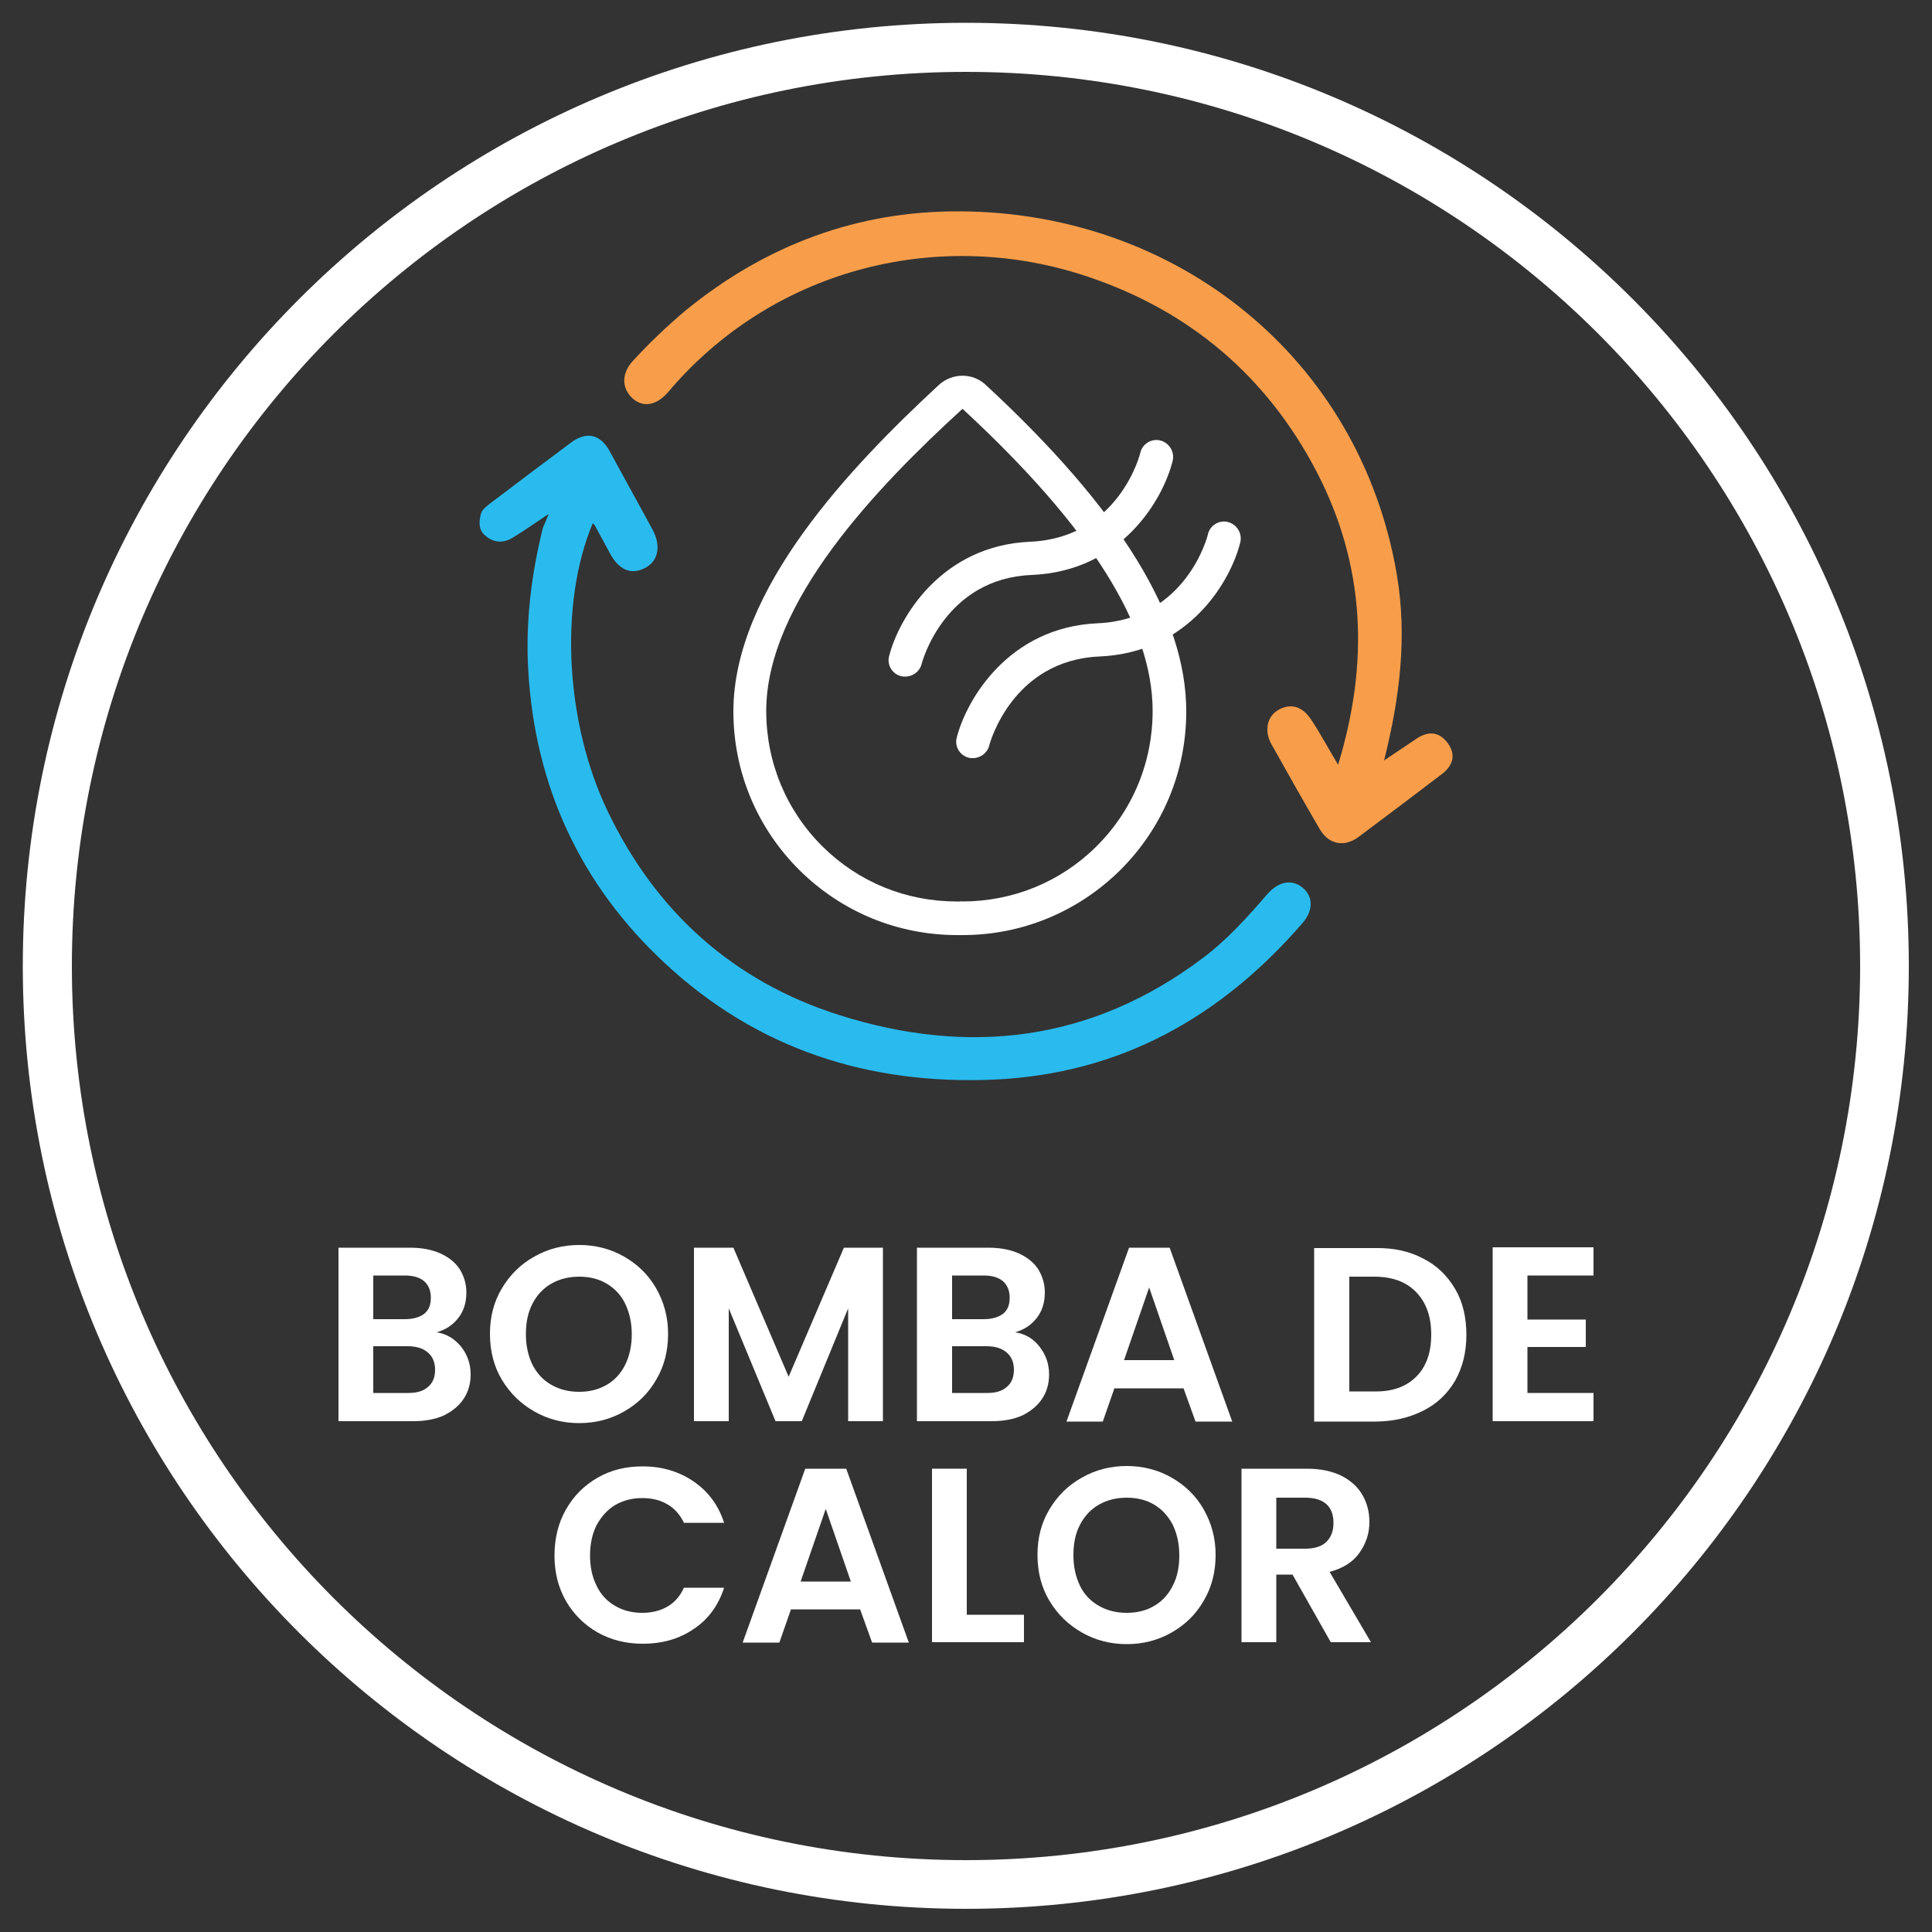
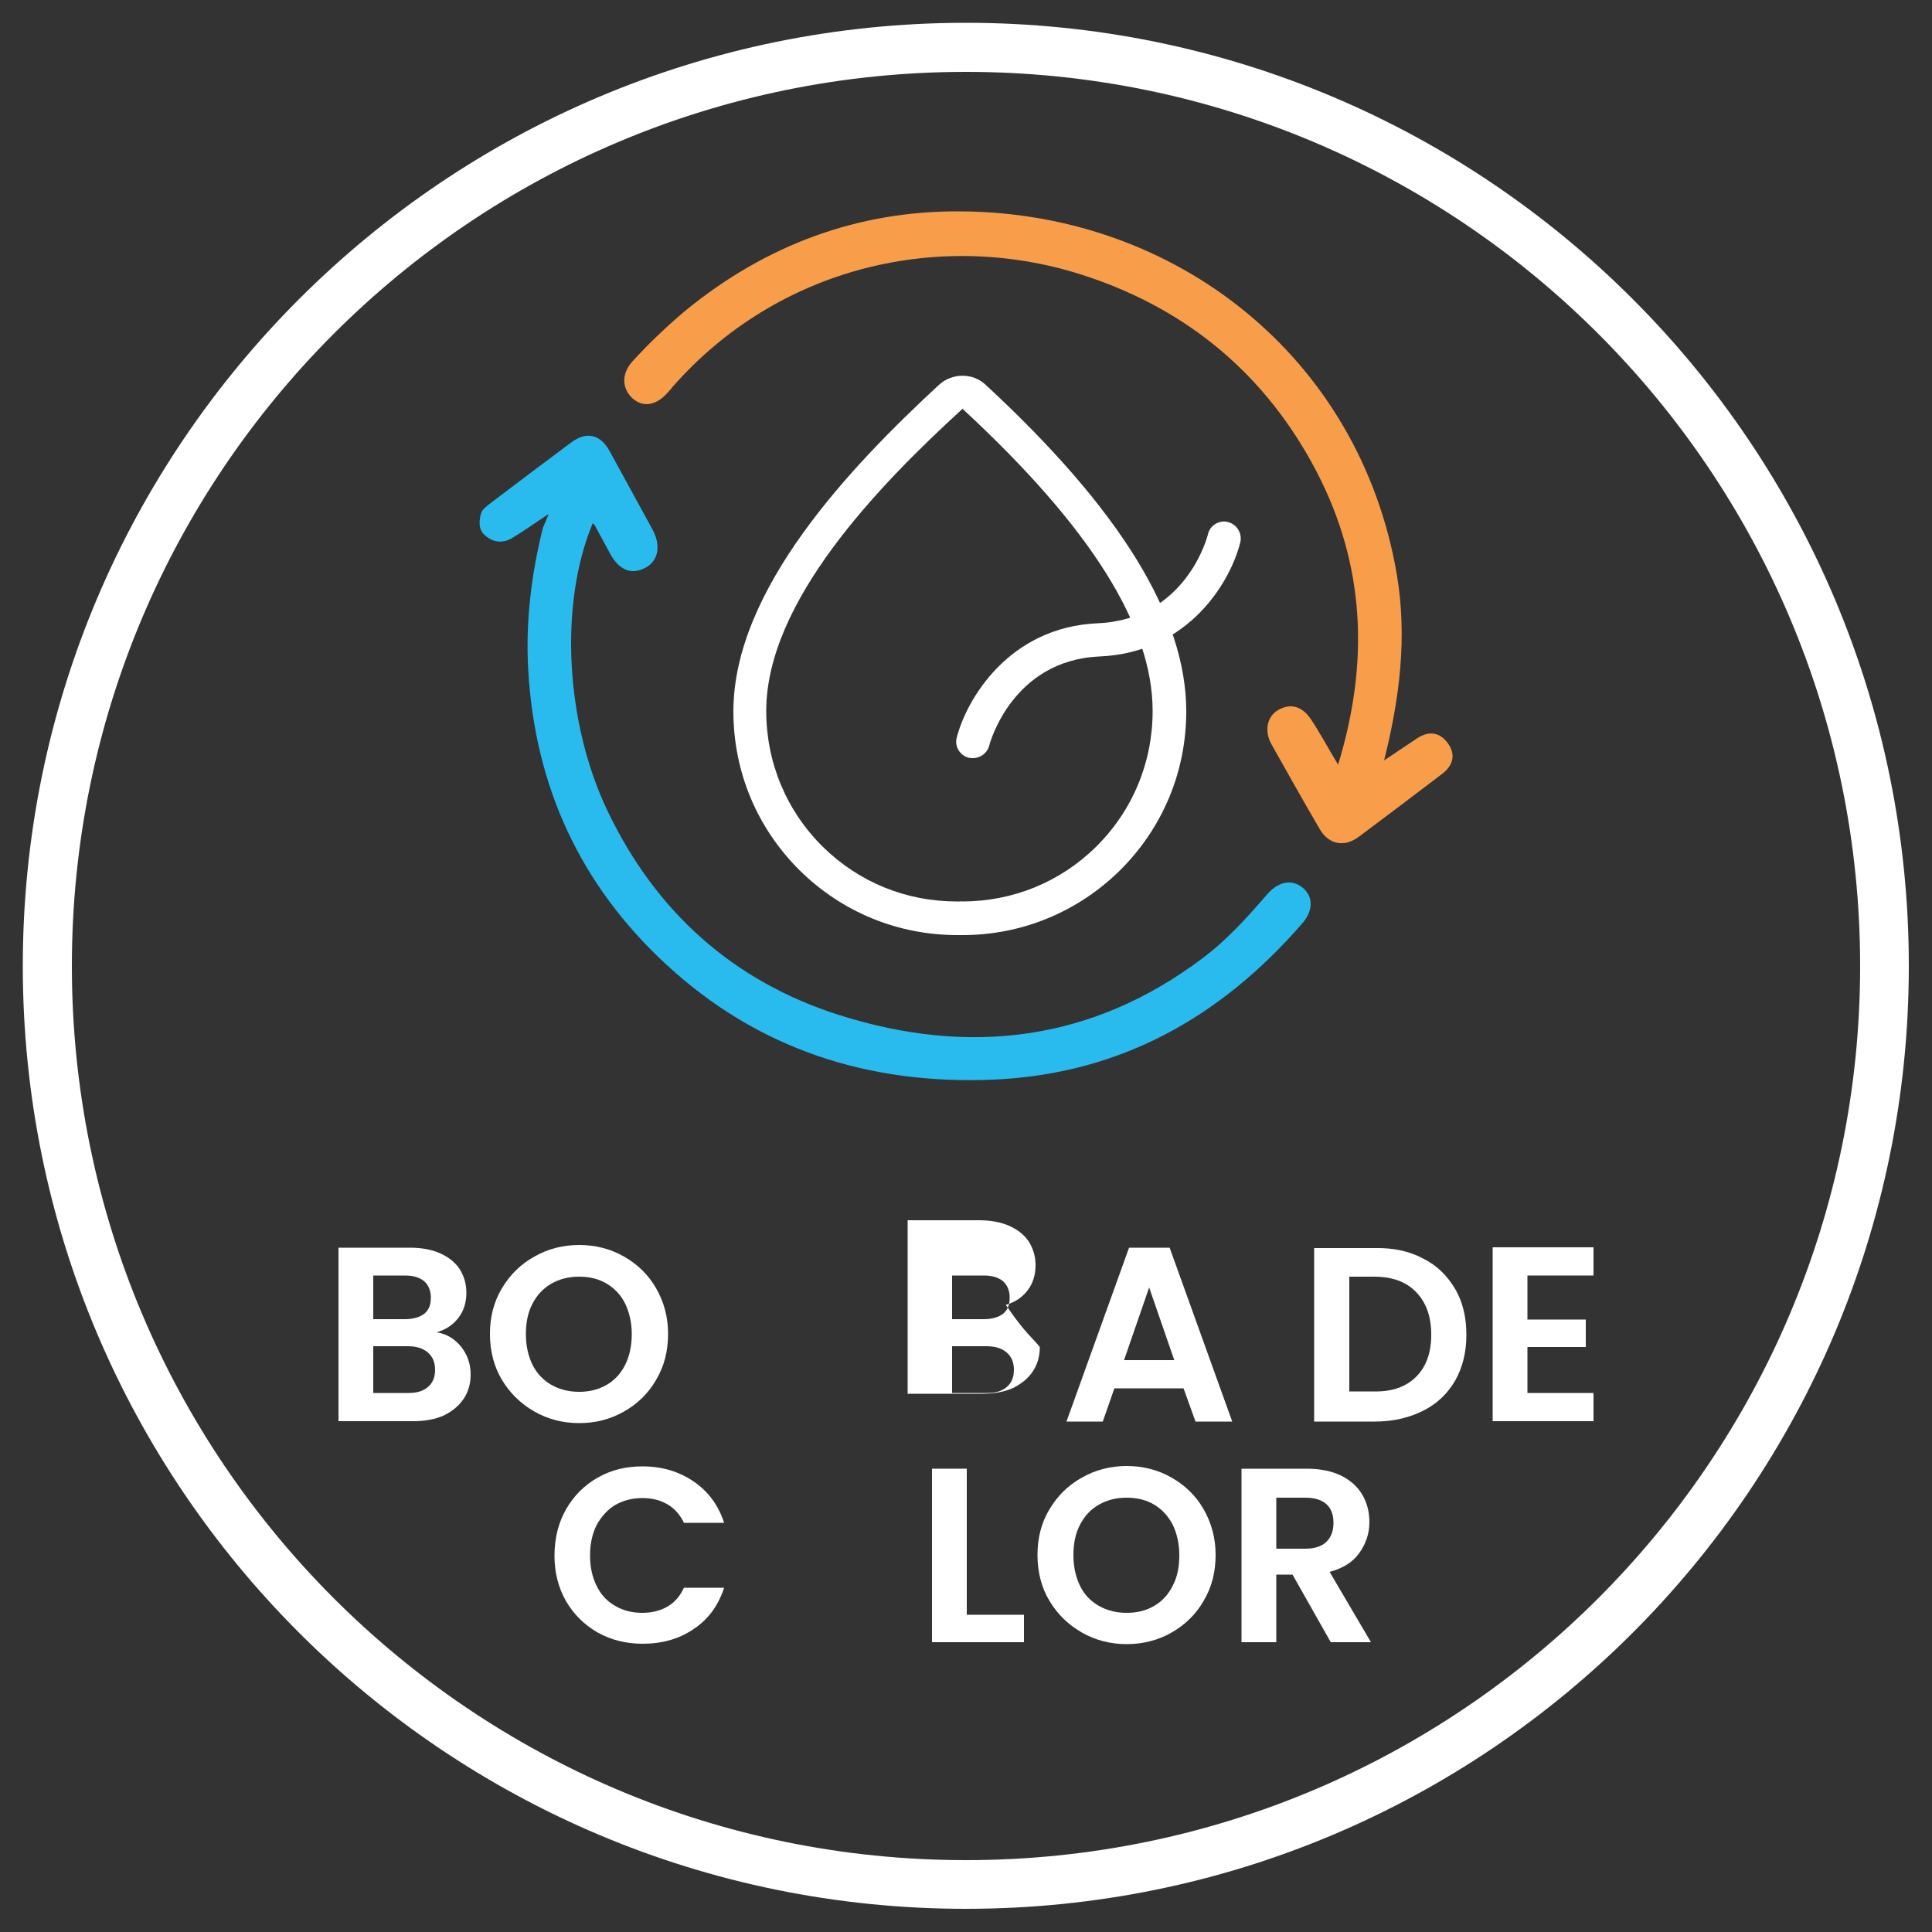
<svg xmlns="http://www.w3.org/2000/svg" version="1.1" id="Capa_1" x="0px" y="0px" viewBox="0 0 500 500" style="enable-background:new 0 0 500 500;" xml:space="preserve">
  <rect x="0" y="0" width="500" height="500" fill="#333333" stroke="none" />
  <style type="text/css">
	.st0{fill:#FFFFFF;}
	.st1{enable-background:new    ;}
	.st2{fill:#2ABBEE;}
	.st3{fill:#F89E4B;}
</style>
  <g>
    <g id="XMLID_00000165955372497191958980000007617592739664511919_">
      <g id="XMLID_00000175299208761205324700000006405160310910256553_">
        <g id="XMLID_00000134938494117513644040000012477358491367616927_">
          <g>
            <g>
              <path class="st0" d="M250,5.9C115.2,5.9,5.9,115.2,5.9,250S115.2,494,250,494S494,384.8,494,250S384.8,5.9,250,5.9z         M250,481.4C122.2,481.4,18.6,377.8,18.6,250S122.2,18.6,250,18.6S481.4,122.2,481.4,250S377.8,481.4,250,481.4z" />
            </g>
          </g>
        </g>
      </g>
    </g>
    <g class="st1">
      <path class="st0" d="M119.4,348.6c1.6,2.1,2.4,4.4,2.4,7.1c0,2.4-0.6,4.5-1.8,6.3c-1.2,1.8-2.9,3.2-5.1,4.3    c-2.2,1-4.9,1.5-7.9,1.5H87.6v-44.9h18.5c3,0,5.7,0.5,7.9,1.5c2.2,1,3.9,2.4,5,4.1c1.1,1.8,1.7,3.8,1.7,6c0,2.6-0.7,4.8-2.1,6.6    c-1.4,1.8-3.2,3-5.6,3.7C115.6,345.2,117.7,346.5,119.4,348.6z M96.6,341.4h8.2c2.1,0,3.8-0.5,5-1.4c1.2-1,1.7-2.3,1.7-4.2    c0-1.8-0.6-3.2-1.7-4.2c-1.2-1-2.8-1.5-5-1.5h-8.2V341.4z M110.8,358.9c1.2-1,1.8-2.5,1.8-4.4c0-1.9-0.6-3.4-1.9-4.5    c-1.3-1.1-3-1.6-5.2-1.6h-8.9v12.1h9.1C107.9,360.5,109.6,360,110.8,358.9z" />
      <path class="st0" d="M138.3,365.3c-3.5-2-6.3-4.7-8.4-8.2s-3.1-7.5-3.1-11.9c0-4.4,1-8.3,3.1-11.8s4.8-6.2,8.4-8.2    c3.5-2,7.4-3,11.6-3c4.2,0,8.1,1,11.6,3c3.5,2,6.3,4.7,8.3,8.2c2,3.5,3.1,7.4,3.1,11.8c0,4.4-1,8.4-3.1,11.9    c-2,3.5-4.8,6.2-8.3,8.2c-3.5,2-7.4,3-11.6,3C145.7,368.3,141.8,367.3,138.3,365.3z M157,358.4c2.1-1.2,3.7-3,4.8-5.2    s1.7-4.9,1.7-7.9c0-3-0.6-5.6-1.7-7.9s-2.8-4-4.8-5.2s-4.4-1.8-7.1-1.8s-5.1,0.6-7.2,1.8c-2.1,1.2-3.7,2.9-4.9,5.2    c-1.2,2.3-1.7,4.9-1.7,7.9c0,3,0.6,5.6,1.7,7.9c1.2,2.3,2.8,4,4.9,5.2c2.1,1.2,4.5,1.8,7.2,1.8S154.9,359.6,157,358.4z" />
-       <path class="st0" d="M228.5,322.9v44.9h-9v-29.2l-12,29.2h-6.8l-12.1-29.2v29.2h-9v-44.9h10.2l14.3,33.4l14.3-33.4H228.5z" />
-       <path class="st0" d="M269.1,348.6c1.6,2.1,2.4,4.4,2.4,7.1c0,2.4-0.6,4.5-1.8,6.3c-1.2,1.8-2.9,3.2-5.1,4.3    c-2.2,1-4.9,1.5-7.9,1.5h-19.4v-44.9h18.5c3,0,5.7,0.5,7.9,1.5c2.2,1,3.9,2.4,5,4.1c1.1,1.8,1.7,3.8,1.7,6c0,2.6-0.7,4.8-2.1,6.6    c-1.4,1.8-3.2,3-5.6,3.7C265.4,345.2,267.5,346.5,269.1,348.6z M246.4,341.4h8.2c2.1,0,3.8-0.5,5-1.4c1.2-1,1.7-2.3,1.7-4.2    c0-1.8-0.6-3.2-1.7-4.2c-1.2-1-2.8-1.5-5-1.5h-8.2V341.4z M260.6,358.9c1.2-1,1.8-2.5,1.8-4.4c0-1.9-0.6-3.4-1.9-4.5    c-1.3-1.1-3-1.6-5.2-1.6h-8.9v12.1h9.1C257.7,360.5,259.4,360,260.6,358.9z" />
+       <path class="st0" d="M269.1,348.6c0,2.4-0.6,4.5-1.8,6.3c-1.2,1.8-2.9,3.2-5.1,4.3    c-2.2,1-4.9,1.5-7.9,1.5h-19.4v-44.9h18.5c3,0,5.7,0.5,7.9,1.5c2.2,1,3.9,2.4,5,4.1c1.1,1.8,1.7,3.8,1.7,6c0,2.6-0.7,4.8-2.1,6.6    c-1.4,1.8-3.2,3-5.6,3.7C265.4,345.2,267.5,346.5,269.1,348.6z M246.4,341.4h8.2c2.1,0,3.8-0.5,5-1.4c1.2-1,1.7-2.3,1.7-4.2    c0-1.8-0.6-3.2-1.7-4.2c-1.2-1-2.8-1.5-5-1.5h-8.2V341.4z M260.6,358.9c1.2-1,1.8-2.5,1.8-4.4c0-1.9-0.6-3.4-1.9-4.5    c-1.3-1.1-3-1.6-5.2-1.6h-8.9v12.1h9.1C257.7,360.5,259.4,360,260.6,358.9z" />
      <path class="st0" d="M306.3,359.3h-17.9l-3,8.6H276l16.2-45h10.5l16.2,45h-9.5L306.3,359.3z M303.9,352l-6.5-18.8l-6.5,18.8H303.9    z" />
      <path class="st0" d="M368.3,325.7c3.6,1.8,6.3,4.5,8.3,7.9c2,3.4,2.9,7.4,2.9,11.9s-1,8.4-2.9,11.8c-2,3.4-4.7,6-8.3,7.8    c-3.6,1.8-7.7,2.8-12.5,2.8h-15.7v-44.9h15.7C360.6,322.9,364.7,323.8,368.3,325.7z M366.5,356.3c2.6-2.6,3.9-6.2,3.9-10.9    c0-4.7-1.3-8.3-3.9-11s-6.2-4-10.9-4h-6.4v29.7h6.4C360.3,360.2,363.9,358.9,366.5,356.3z" />
      <path class="st0" d="M395.3,330.2v11.3h15.1v7.1h-15.1v11.9h17.1v7.3h-26.1v-45h26.1v7.3H395.3z" />
    </g>
    <g class="st1">
      <path class="st0" d="M146.5,390.6c2-3.5,4.7-6.2,8.2-8.2c3.5-2,7.3-2.9,11.6-2.9c5,0,9.4,1.3,13.2,3.9c3.8,2.6,6.4,6.1,7.9,10.7    H177c-1-2.1-2.5-3.8-4.3-4.8c-1.9-1.1-4-1.6-6.5-1.6c-2.6,0-4.9,0.6-7,1.8c-2,1.2-3.6,3-4.8,5.2c-1.1,2.2-1.7,4.8-1.7,7.9    c0,3,0.6,5.6,1.7,7.8c1.1,2.3,2.7,4,4.8,5.2c2,1.2,4.4,1.8,7,1.8c2.4,0,4.6-0.5,6.5-1.6c1.9-1.1,3.3-2.7,4.3-4.9h10.4    c-1.5,4.6-4.1,8.2-7.9,10.7c-3.8,2.6-8.2,3.8-13.2,3.8c-4.3,0-8.2-1-11.6-2.9c-3.5-2-6.2-4.7-8.2-8.1c-2-3.5-3-7.4-3-11.8    C143.5,398.1,144.5,394.1,146.5,390.6z" />
-       <path class="st0" d="M222.6,416.5h-17.9l-3,8.6h-9.5l16.2-45H219l16.2,45h-9.5L222.6,416.5z M220.2,409.3l-6.5-18.8l-6.5,18.8    H220.2z" />
      <path class="st0" d="M250.2,417.9H265v7.1h-23.8v-44.9h9V417.9z" />
      <path class="st0" d="M280,422.5c-3.5-2-6.3-4.7-8.4-8.2s-3.1-7.5-3.1-11.9c0-4.4,1-8.3,3.1-11.8s4.8-6.2,8.4-8.2    c3.5-2,7.4-3,11.6-3c4.2,0,8.1,1,11.6,3c3.5,2,6.3,4.7,8.3,8.2c2,3.5,3.1,7.4,3.1,11.8c0,4.4-1,8.4-3.1,11.9    c-2,3.5-4.8,6.2-8.3,8.2c-3.5,2-7.4,3-11.6,3S283.5,424.5,280,422.5z M298.7,415.6c2.1-1.2,3.7-3,4.8-5.2c1.2-2.3,1.7-4.9,1.7-7.9    c0-3-0.6-5.6-1.7-7.9c-1.2-2.3-2.8-4-4.8-5.2s-4.4-1.8-7.1-1.8s-5.1,0.6-7.2,1.8c-2.1,1.2-3.7,2.9-4.9,5.2s-1.7,4.9-1.7,7.9    c0,3,0.6,5.6,1.7,7.9s2.8,4,4.9,5.2c2.1,1.2,4.5,1.8,7.2,1.8S296.7,416.8,298.7,415.6z" />
      <path class="st0" d="M344.4,425l-9.9-17.5h-4.2V425h-9v-44.9h16.9c3.5,0,6.4,0.6,8.9,1.8c2.4,1.2,4.3,2.9,5.5,5    c1.2,2.1,1.8,4.4,1.8,7c0,3-0.9,5.6-2.6,8c-1.7,2.4-4.3,4-7.7,4.9l10.7,18.2H344.4z M330.3,400.8h7.5c2.4,0,4.3-0.6,5.5-1.8    c1.2-1.2,1.8-2.8,1.8-4.9c0-2.1-0.6-3.7-1.8-4.8s-3-1.7-5.5-1.7h-7.5V400.8z" />
    </g>
    <g>
      <g>
        <g>
          <path class="st2" d="M142,133c-3.6,2.4-6.4,4.4-9.4,6.2c-2.3,1.4-4.8,1.3-6.9-0.5c-1.8-1.4-1.8-3.4-1.3-5.5      c0.3-1.4,1.4-2,2.3-2.8c7-5.3,14-10.6,21-15.8c4.1-3.1,7.7-2.2,10.1,2.2c3.7,6.8,7.4,13.5,11.1,20.3c2.2,4.1,1.5,8-1.8,9.8      c-3.7,2-6.9,0.7-9.3-3.8c-1.3-2.4-2.6-4.8-3.9-7.2c-0.1-0.2-0.4-0.3-0.5-0.5c-8.8,21.1-7,51.8,3.8,74.4      c12.5,26.2,32.6,44.2,60,52.9c33.5,10.6,65.3,6.9,94-14.7c6.3-4.7,11.6-10.6,16.7-16.5c2.9-3.4,6.5-4.1,9.3-1.7      c2.7,2.3,2.7,5.9-0.2,9.2c-21.1,24.3-47.1,38.9-79.7,40.4c-32.4,1.4-61.2-7.8-85.1-30c-22-20.4-33.8-45.9-35.5-76.1      c-0.7-12.5,0.8-24.6,3.8-36.7C140.9,135.7,141.3,134.8,142,133z" />
        </g>
        <g>
          <path class="st3" d="M358.2,196.8c3.1-2.1,5.8-3.9,8.5-5.7c3.2-2.1,6-1.6,8.1,1.4c1.9,2.7,1.4,5.5-1.6,7.8      c-7.2,5.5-14.4,10.9-21.6,16.3c-3.8,2.8-7.8,1.9-10.1-2.1c-4.2-7.2-8.3-14.5-12.4-21.8c-2-3.5-1.2-7.2,1.6-8.9      c3.2-1.9,6.3-1.1,8.6,2.4c2.4,3.6,4.4,7.4,7,11.7c8.1-26.5,7-51.7-5.6-75.9c-12.9-24.7-32.9-41.6-59.2-50.4      C243.8,58.9,201.3,69,174,100.2c-0.4,0.5-0.8,1-1.2,1.4c-3,3.4-6.4,3.9-9.1,1.5c-2.8-2.6-2.9-6.4,0-9.6      c4.3-4.7,8.9-9.1,13.8-13.2c20.7-16.9,44.5-25.8,71.1-25.6c55.7,0.3,103.3,37.7,112.9,94C364.2,164.7,362.3,180.5,358.2,196.8z" />
        </g>
      </g>
      <g>
        <g>
          <g>
-             <path class="st0" d="M234.3,175.1c-0.4,0-0.7,0-1.1-0.1c-2.3-0.6-3.7-2.9-3.1-5.2c2.5-9.8,13.4-28.6,36.5-29.6       c23-1,28.5-22.8,28.5-23c0.5-2.3,2.9-3.8,5.2-3.2c2.3,0.6,3.7,2.9,3.2,5.2c-2.4,9.8-13,28.6-36.5,29.6       c-22.4,0.9-28.3,22.2-28.5,23.1C238,173.8,236.2,175.1,234.3,175.1z" />
-           </g>
+             </g>
        </g>
        <g>
          <g>
            <path class="st0" d="M251.8,196.2c-0.4,0-0.7,0-1.1-0.1c-2.3-0.6-3.7-2.9-3.1-5.2c2.5-9.8,13.4-28.6,36.5-29.6       c23-1,28.5-22.8,28.5-23c0.5-2.3,2.9-3.8,5.2-3.2c2.3,0.6,3.7,2.9,3.2,5.2c-2.4,9.8-13,28.6-36.5,29.6       c-22.4,1-28.3,22.2-28.5,23.1C255.5,194.9,253.7,196.2,251.8,196.2z" />
          </g>
        </g>
        <g>
          <g>
            <path class="st0" d="M249.1,242c-0.4,0-0.9,0-1.3,0c-15.4,0-29.8-5.9-40.8-16.7c-11.1-11-17.2-25.6-17.2-41.2       c0-31.6,30.4-63.4,53.2-84.5c3.4-3.1,8.7-3.2,12.1,0c34.9,32.3,51.9,60,51.9,84.5c0,15.6-6.1,30.2-17.2,41.2       C278.9,236,264.5,242,249.1,242z M248.4,233.3c0.1-0.1,0.4,0,0.6,0c13.1,0,25.4-5,34.7-14.2c9.4-9.3,14.6-21.8,14.6-35.1       c0-22-16.1-47.6-49.2-78.2c-22,20.1-50.8,50-50.8,78.2c0,13.3,5.2,25.8,14.6,35.1c9.3,9.2,21.6,14.2,34.7,14.2       C248,233.3,248.2,233.3,248.4,233.3z" />
          </g>
        </g>
      </g>
    </g>
  </g>
</svg>